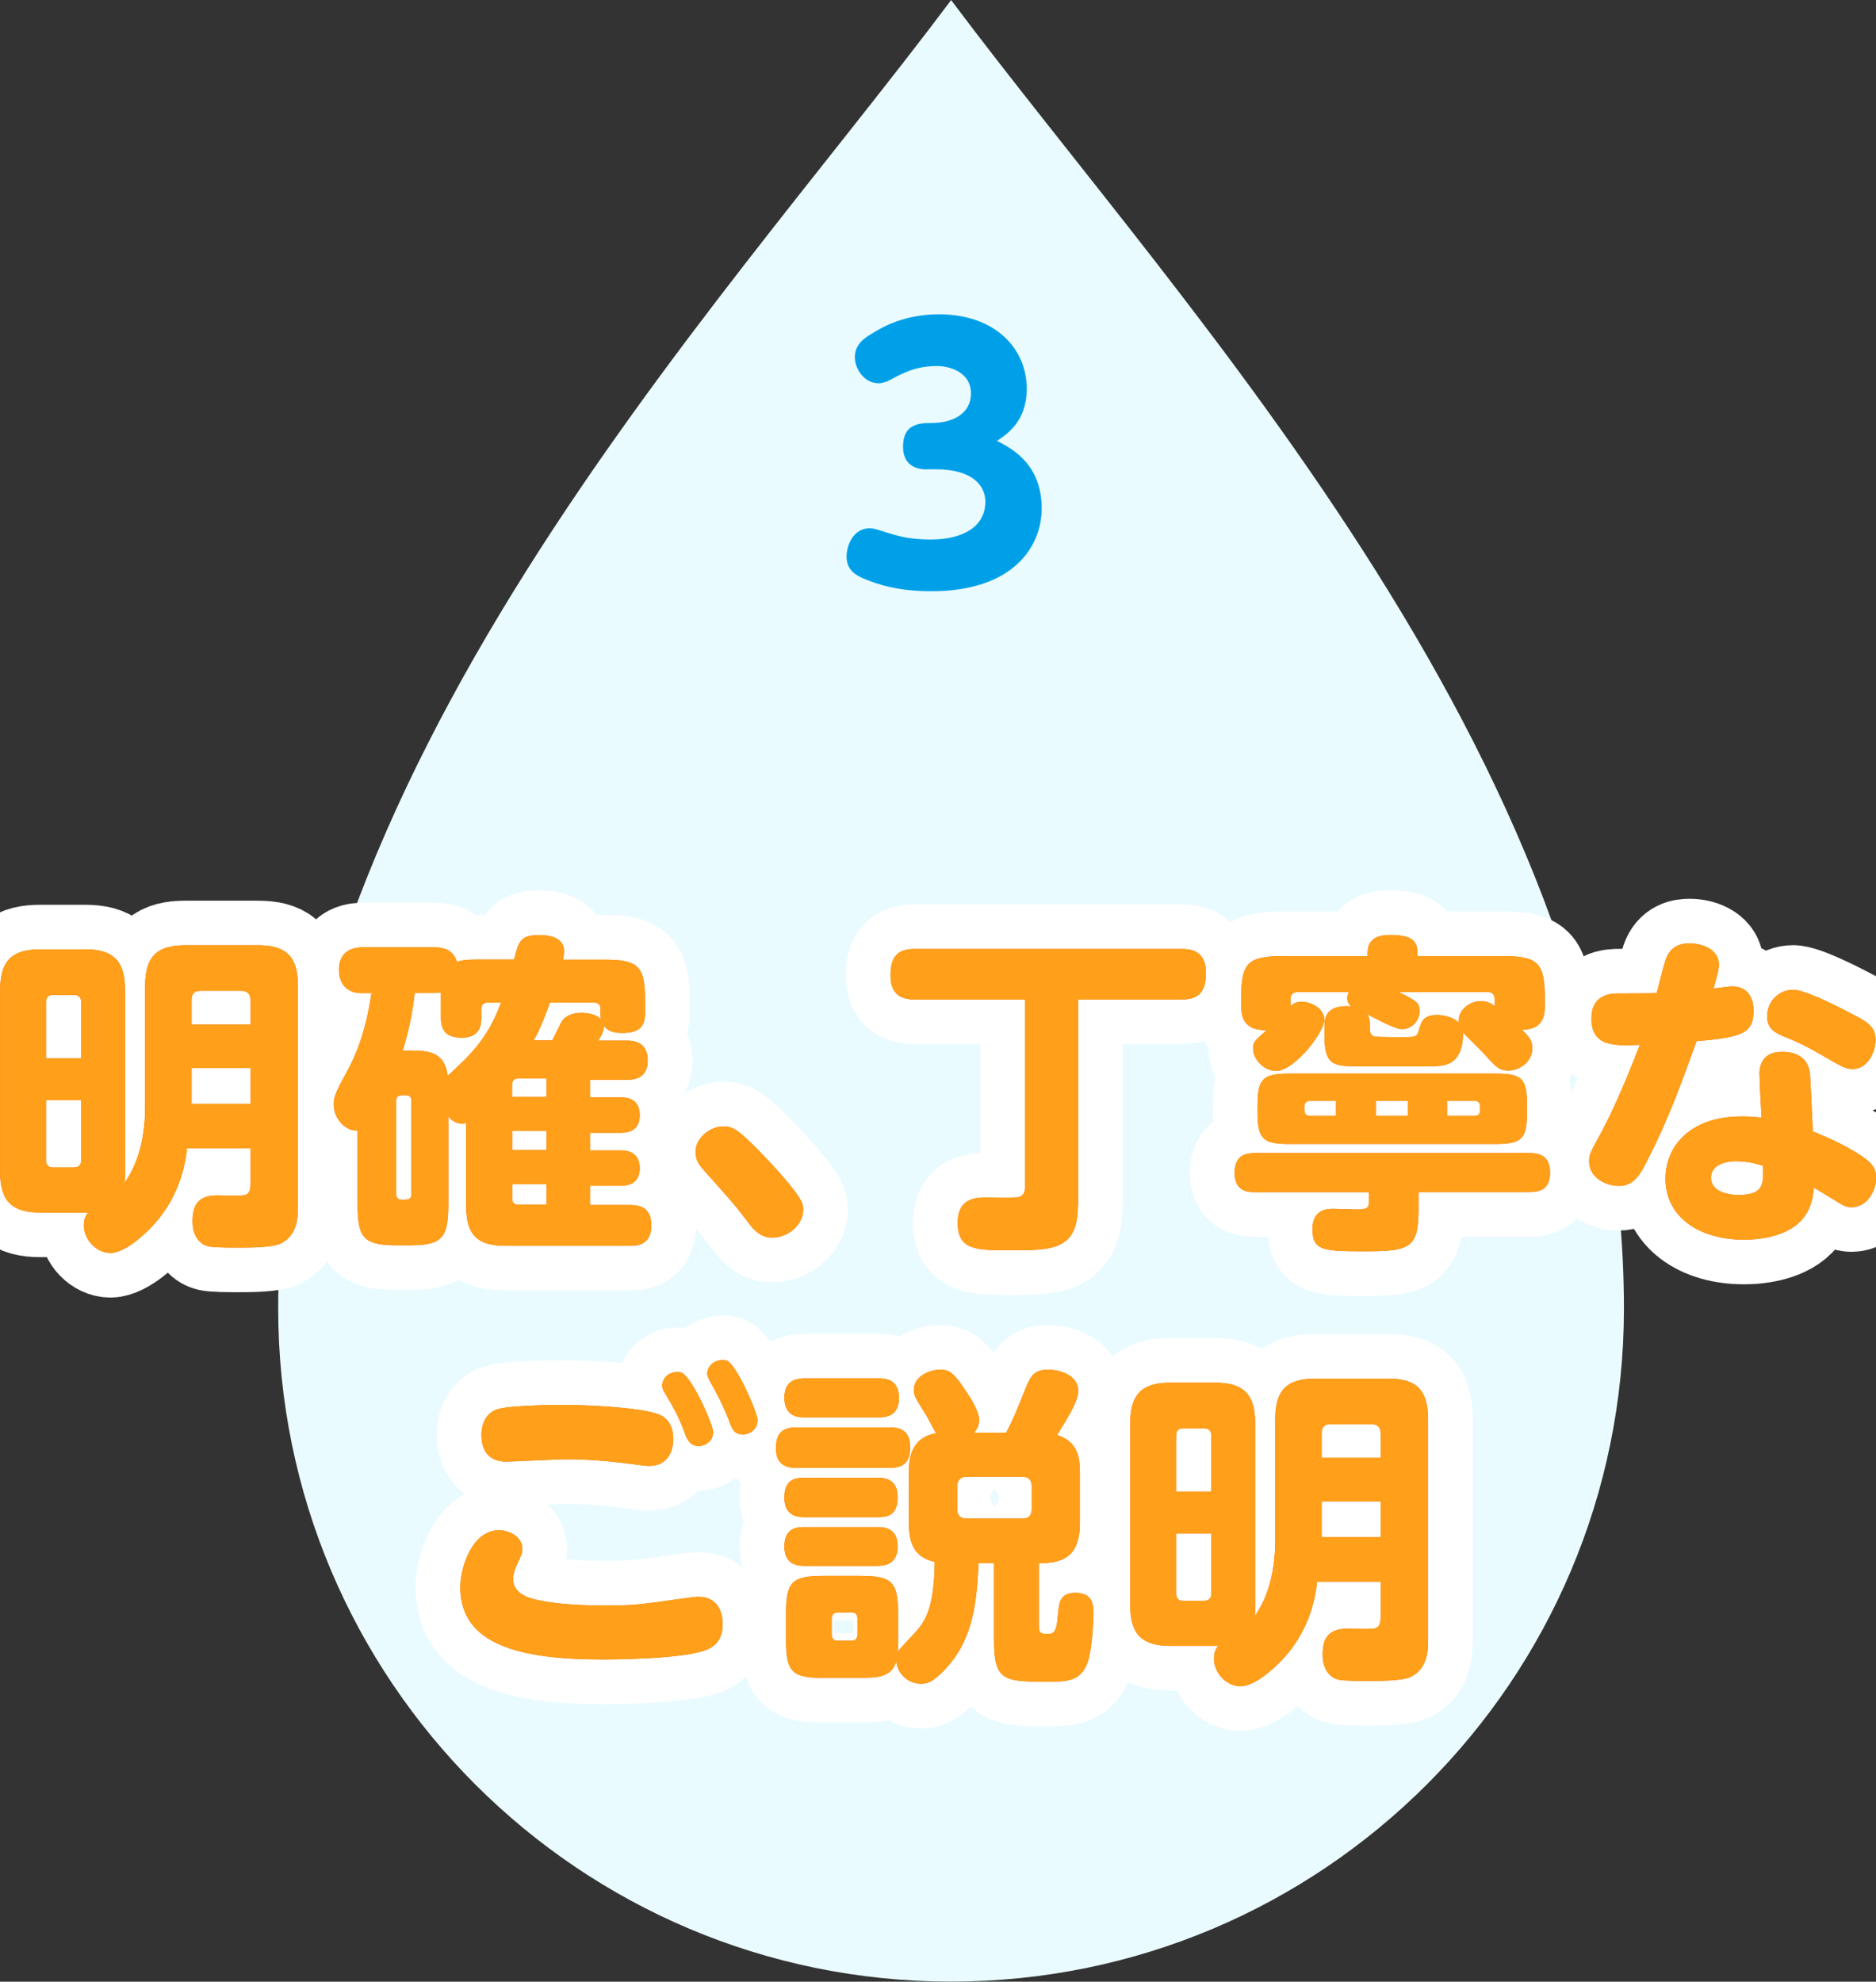
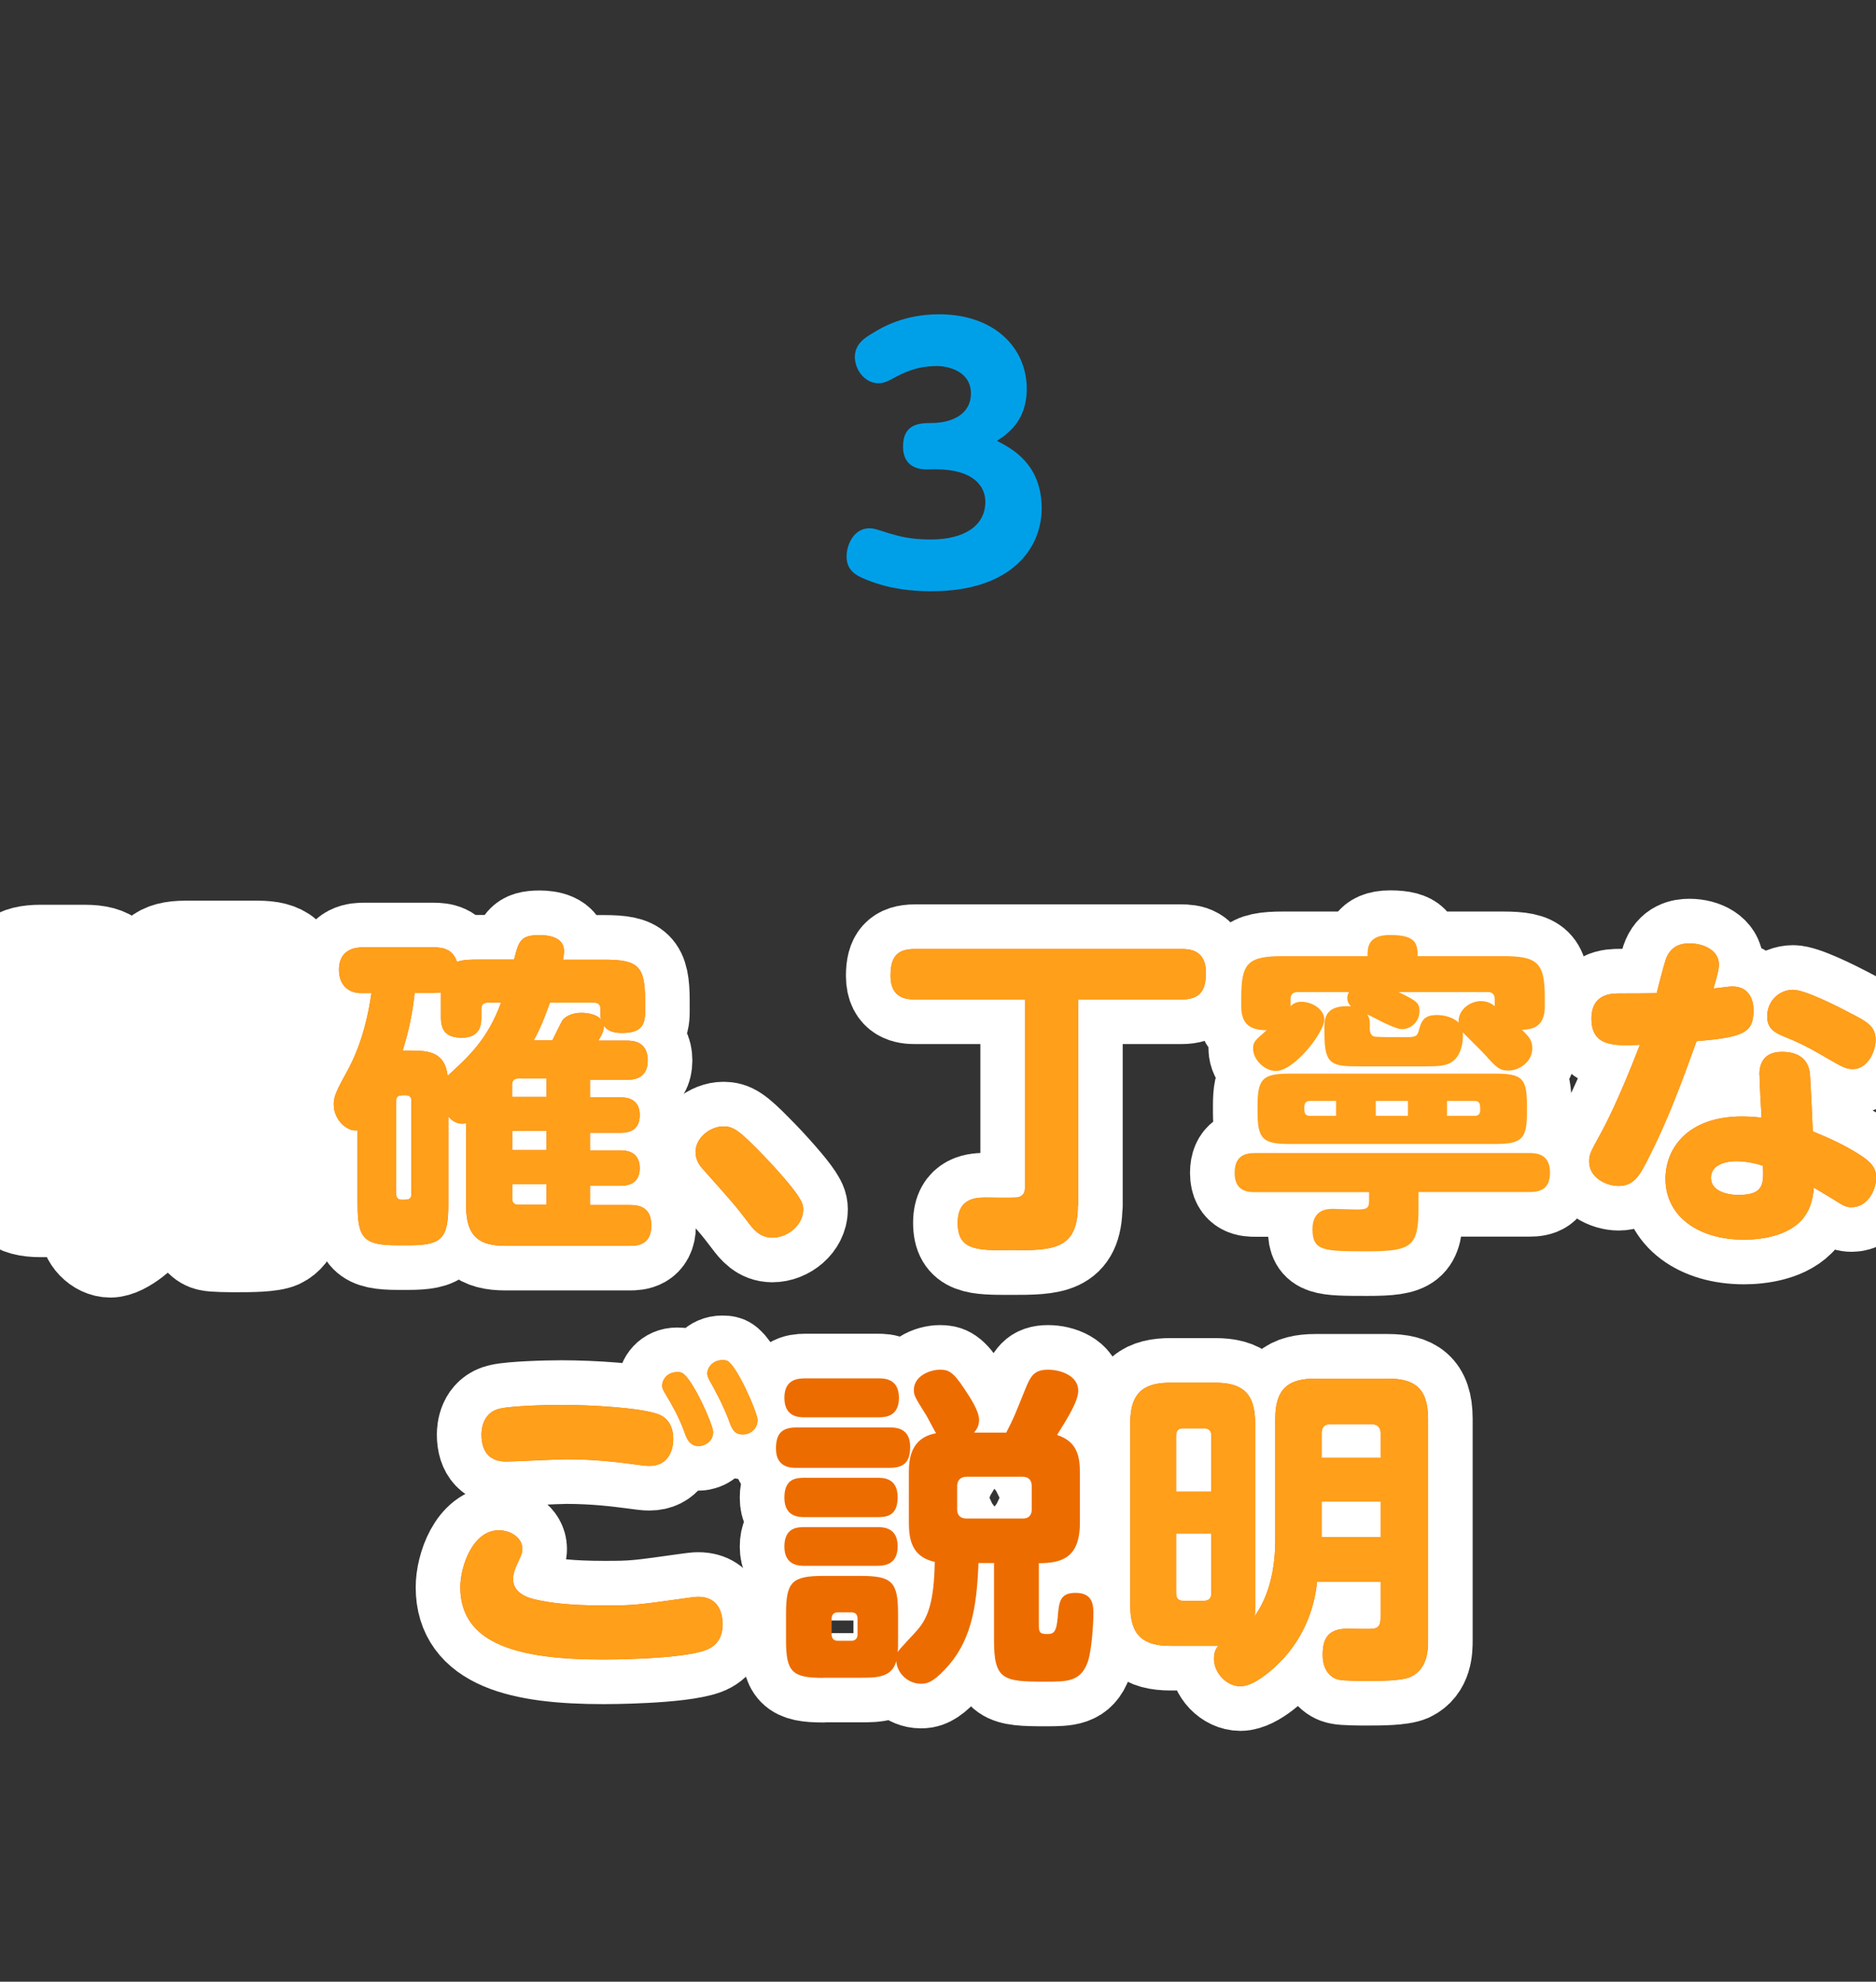
<svg xmlns="http://www.w3.org/2000/svg" id="b" width="147.21" height="155.49" viewBox="0 0 147.21 155.49">
  <rect x="0" y="0" width="147.21" height="155.49" fill="#333333" stroke="none" />
  <g id="c">
-     <path d="m74.64,0C55.96,24.94,21.83,60.57,21.83,102.67c0,29.17,23.64,52.81,52.8,52.81s52.8-23.64,52.8-52.81c0-42.11-34.14-77.74-52.8-102.67Z" style="fill:#eafbff;" />
-   </g>
+     </g>
  <g id="d">
-     <path d="m72.71,36.83c-.36,0-1.85-.03-1.85-1.79s1.25-1.85,2.21-1.85c1.77,0,3.12-.78,3.12-2.31,0-1.77-1.82-2.16-2.65-2.16-1.66,0-2.68.55-3.54,1.01-.23.13-.62.34-1.07.34-1.09,0-1.85-1.09-1.85-2.05,0-1.07.86-1.56,1.43-1.9.68-.42,2.42-1.46,5.17-1.46,4.37,0,6.89,2.65,6.89,5.85,0,2.57-1.59,3.59-2.34,4.08,1.17.6,3.51,1.82,3.51,5.3,0,3.07-2.31,6.5-8.66,6.5-2.57,0-4.19-.52-5.3-.99-.6-.26-1.35-.65-1.35-1.74,0-.91.57-2.21,1.79-2.21.34,0,.47.05,1.53.39.73.21,1.61.49,3.28.49,2.63,0,4.29-1.07,4.29-2.96,0-1.14-.83-2.55-3.93-2.55h-.7Z" style="fill:#00a0e9;" />
+     <path d="m72.71,36.83c-.36,0-1.85-.03-1.85-1.79s1.25-1.85,2.21-1.85c1.77,0,3.12-.78,3.12-2.31,0-1.77-1.82-2.16-2.65-2.16-1.66,0-2.68.55-3.54,1.01-.23.13-.62.34-1.07.34-1.09,0-1.85-1.09-1.85-2.05,0-1.07.86-1.56,1.43-1.9.68-.42,2.42-1.46,5.17-1.46,4.37,0,6.89,2.65,6.89,5.85,0,2.57-1.59,3.59-2.34,4.08,1.17.6,3.51,1.82,3.51,5.3,0,3.07-2.31,6.5-8.66,6.5-2.57,0-4.19-.52-5.3-.99-.6-.26-1.35-.65-1.35-1.74,0-.91.57-2.21,1.79-2.21.34,0,.47.05,1.53.39.73.21,1.61.49,3.28.49,2.63,0,4.29-1.07,4.29-2.96,0-1.14-.83-2.55-3.93-2.55Z" style="fill:#00a0e9;" />
    <path d="m11.39,77.32c0-2.47,1.14-3.15,3.15-3.15h5.69c1.98,0,3.15.65,3.15,3.15v17.37c0,.7,0,2.24-1.38,2.89-.7.31-2.39.31-3.38.31-.52,0-1.87,0-2.26-.1-.49-.1-1.25-.6-1.25-1.95,0-1.17.34-2.05,1.95-2.05.31,0,1.72.05,2,0,.57-.05.6-.49.6-1.01v-2.68h-4.99c-.23,2.37-1.22,4.6-2.89,6.29-.18.18-1.87,1.92-3.12,1.92-1.09,0-2.08-1.04-2.08-2.16,0-.6.21-.86.34-1.01h-3.74c-2.08,0-3.17-.75-3.17-3.15v-14.35c0-2.52,1.22-3.15,3.17-3.15h3.48c2.05,0,3.15.73,3.15,3.15v14.35c0,.42,0,.57-.03.81.81-1.14,1.61-3.02,1.61-5.98v-9.49Zm-5.02,5.72v-4.42c0-.34-.18-.55-.55-.55h-1.69c-.36,0-.52.21-.52.55v4.42h2.76Zm0,3.28h-2.76v4.73c0,.34.18.55.52.55h1.69c.36,0,.55-.21.55-.55v-4.73Zm8.66-5.93h4.63v-1.95c0-.47-.29-.7-.73-.7h-3.2c-.49,0-.7.26-.7.7v1.95Zm4.63,3.41h-4.63v2.81h4.63v-2.81Z" style="fill:none; stroke:#fff; stroke-linecap:round; stroke-linejoin:round; stroke-width:7px;" />
    <path d="m36.58,88.14c-.08,0-.18.03-.31.03-.6,0-.96-.42-1.09-.57v6.89c0,2.73-.52,3.22-3.17,3.22h-.78c-2.68,0-3.17-.52-3.17-3.22v-5.8c-.83.13-1.87-.83-1.87-2.03,0-.52.1-.88.88-2.29.78-1.38,1.61-3.25,2.08-6.45h-.86c-.78,0-1.69-.49-1.69-1.82,0-1.77,1.53-1.77,1.92-1.77h5.49c.68,0,1.51.1,1.85,1.14.55-.18.96-.18,1.98-.18h2.5c.36-1.43.49-1.92,2-1.92.7,0,1.92.16,1.92,1.25,0,.18-.03.39-.08.68h3.22c2.68,0,3.22.49,3.22,3.2v.91c0,1.01-.29,1.64-1.82,1.64-.88,0-1.22-.29-1.43-.6.03.34-.05.6-.42,1.2h2.24c.42,0,1.64.03,1.64,1.56s-1.27,1.51-1.64,1.51h-2.89v1.38h2.31c.42,0,1.59,0,1.59,1.4s-1.17,1.38-1.59,1.38h-2.31v1.38h2.31c.39,0,1.59,0,1.59,1.4s-1.22,1.38-1.59,1.38h-2.31v1.51h3.15c.73,0,1.66.18,1.66,1.61,0,1.56-1.17,1.59-1.66,1.59h-9.8c-2,0-3.07-.7-3.07-3.07v-6.53Zm-4.29-1.77c0-.26-.13-.44-.47-.44-.47,0-.73,0-.73.44v7.33c0,.26.13.44.44.44.47,0,.75,0,.75-.44v-7.33Zm5.95-7.7c-.29,0-.47.16-.47.49v.65c0,.42,0,1.61-1.51,1.61-1.25,0-1.66-.55-1.66-1.61v-1.95c-.21.05-.31.05-.6.05h-1.46c-.18,1.61-.44,2.89-.94,4.52h.36c1.56,0,2.91,0,3.17,1.98,1.59-1.46,3.12-2.81,4.19-5.75h-1.09Zm4.65,7.41v-1.46h-2.24c-.31,0-.47.18-.47.49v.96h2.7Zm0,2.65h-2.7v1.51h2.7v-1.51Zm0,5.8v-1.61h-2.7v1.14c0,.31.18.47.47.47h2.24Zm.26-15.86c-.57,1.64-1.01,2.5-1.27,2.96h1.46c.16-.29.65-1.35.81-1.59.18-.23.65-.57,1.46-.57.6,0,1.25.16,1.56.52-.03-.13-.05-.18-.05-.31v-.52c0-.23-.1-.49-.47-.49h-3.48Z" style="fill:none; stroke:#fff; stroke-linecap:round; stroke-linejoin:round; stroke-width:7px;" />
    <path d="m60.61,97.11c-.99,0-1.51-.68-1.92-1.22-.96-1.27-1.22-1.56-3.51-4.13-.26-.29-.6-.7-.6-1.38,0-1.12,1.17-2,2.18-2,.73,0,1.17.26,2.7,1.82,1.27,1.27,2.68,2.89,3.15,3.61.26.42.42.65.42,1.09,0,1.22-1.22,2.21-2.42,2.21Z" style="fill:none; stroke:#fff; stroke-linecap:round; stroke-linejoin:round; stroke-width:7px;" />
    <path d="m84.58,94.59c0,3.51-2,3.51-5.3,3.51-2.68,0-4.13,0-4.13-2.16,0-1.98,1.51-1.98,2.24-1.98.36,0,1.98.03,2.29,0,.23,0,.75-.08.75-.75v-14.79h-8.63c-.65,0-1.92-.08-1.92-1.85,0-1.51.52-2.11,1.92-2.11h20.91c.6,0,1.92.05,1.92,1.85,0,1.51-.55,2.11-1.92,2.11h-8.11v16.17Z" style="fill:none; stroke:#fff; stroke-linecap:round; stroke-linejoin:round; stroke-width:7px;" />
    <path d="m111.31,94.85c0,2.96-.57,3.33-4,3.33s-4.32,0-4.32-1.74c0-1.59,1.22-1.59,1.64-1.59.23,0,1.56.05,1.79.05.83,0,1.01-.08,1.01-.68v-.68h-8.94c-.47,0-1.61,0-1.61-1.51,0-1.38.86-1.56,1.61-1.56h21.53c.52,0,1.61.05,1.61,1.53,0,1.35-.83,1.53-1.61,1.53h-8.71v1.3Zm-4.52-11.18c-2.21,0-2.86-.05-2.86-2.5v-.57c0-.6,0-1.79,2.08-1.64-.1-.1-.29-.31-.29-.65,0-.23.08-.36.13-.47h-4.03c-.34,0-.55.18-.55.55v.55c.18-.16.42-.34.83-.34.91,0,1.82.62,1.82,1.4,0,.99-2.34,4.03-3.8,4.03-.91,0-1.79-.91-1.79-1.74,0-.52.08-.6,1.07-1.46-1.09,0-2-.31-2-1.85v-.68c0-2.73.49-3.28,3.28-3.28h6.63c0-.65,0-1.66,1.77-1.66,2.03,0,2.16.68,2.16,1.66h6.68c2.76,0,3.3.52,3.3,3.28v.68c0,1.72-1.14,1.79-1.79,1.82.55.55.81.81.81,1.46,0,1.07-1.04,1.74-1.87,1.74-.73,0-.99-.29-1.87-1.27-.26-.29-1.48-1.48-1.72-1.74.03.1.13,1.77-.94,2.39-.52.29-1.2.29-2.18.29h-4.86Zm13.03,3.59c0,2.08-.36,2.5-2.5,2.5h-16.12c-2.08,0-2.52-.36-2.52-2.5v-.52c0-2.11.42-2.5,2.52-2.5h16.15c2.11,0,2.47.39,2.47,2.47v.55Zm-14.98-.88h-2.05c-.29,0-.44.16-.44.47,0,.42,0,.7.44.7h2.05v-1.17Zm2.65-5.62c0,.47.31.57.36.57.13.05,1.85.05,2.21.05.88,0,1.12,0,1.25-.44.21-.78.36-1.3,1.46-1.3.49,0,1.27.16,1.69.6-.08-.99.88-1.69,1.74-1.69.57,0,.88.23,1.09.39v-.55c0-.34-.18-.55-.52-.55h-7.02c1.38.68,1.64.83,1.64,1.48,0,.94-.78,1.43-1.35,1.43-.21,0-.47-.05-1.38-.47-.21-.1-1.17-.6-1.38-.7.1.16.21.34.21.7v.47Zm2.99,5.62h-2.52v1.17h2.52v-1.17Zm3.07,1.17h2.16c.31,0,.44-.16.44-.44,0-.42,0-.73-.44-.73h-2.16v1.17Z" style="fill:none; stroke:#fff; stroke-linecap:round; stroke-linejoin:round; stroke-width:7px;" />
    <path d="m129.27,91.05c-.6,1.14-1.04,2-2.26,2-.94,0-2.31-.62-2.31-1.92,0-.55.1-.73.96-2.29.21-.39,1.35-2.5,3.02-6.86-1.98.08-3.8.16-3.8-2.05,0-1.98,1.59-1.98,2.21-1.98.55,0,2.42,0,2.91-.03.1-.39.57-2.24.7-2.6.39-1.17,1.3-1.3,1.87-1.3,1.2,0,2.31.6,2.31,1.64,0,.36-.08.73-.42,1.9,1.12-.13,1.25-.16,1.48-.16,1.33,0,1.66,1.09,1.66,1.85,0,1.77-.73,2.13-4.47,2.44-1.14,3.17-2.31,6.37-3.87,9.36Zm8.79-6.73c0-1.48.96-1.79,1.77-1.79,2.08,0,2.18,1.46,2.21,1.92.05.75.16,3.09.21,4.32,1.46.6,2.7,1.17,3.93,2,.7.49,1.04.91,1.04,1.64,0,1.01-.7,2.31-1.92,2.31-.36,0-.6-.1-.86-.26-.29-.18-1.77-1.09-2.11-1.27-.08,1.17-.42,1.87-.83,2.39-1.17,1.46-3.46,1.69-4.65,1.69-3.56,0-6.16-1.82-6.16-4.78,0-2.39,1.74-4.89,6.01-4.89.68,0,1.14.05,1.53.1-.03-.49-.16-2.83-.16-3.38Zm-1.82,6.79c-.73,0-1.98.23-1.98,1.3,0,1.14,1.46,1.35,2.13,1.35,2.05,0,2-.88,1.95-2.29-.39-.13-1.2-.36-2.11-.36Zm8.89-11.65c1.38.7,2.05,1.07,2.05,2.13,0,.99-.68,2.29-1.77,2.29-.55,0-.75-.1-2.5-1.12-1.4-.81-2.03-1.07-2.91-1.43-.62-.26-1.33-.57-1.33-1.56,0-1.3,1.01-2.11,2.03-2.11.91,0,3.33,1.22,4.42,1.79Z" style="fill:none; stroke:#fff; stroke-linecap:round; stroke-linejoin:round; stroke-width:7px;" />
    <path d="m53.98,125.37c.39-.05.6-.08.81-.08,1.9,0,1.9,1.82,1.92,2.11,0,1.01-.39,1.72-1.35,2.08-2,.73-7.8.73-8.01.73-6.53,0-11.23-1.14-11.23-5.67,0-1.61.96-4.47,3.02-4.47.91,0,1.85.57,1.85,1.46,0,.31-.08.49-.42,1.22-.1.21-.31.7-.31,1.14,0,1.04,1.01,1.48,1.98,1.66.99.21,2.42.42,5.2.42,2.26,0,2.5-.03,6.55-.6Zm-14.74-14.85c.91-.21,3.59-.29,4.81-.29,2.39,0,6.14.23,7.51.7,1.09.36,1.27,1.33,1.27,1.98,0,.99-.47,2.11-1.87,2.11-.34,0-.44-.03-1.48-.16-1.01-.13-2.81-.36-5.04-.36-.75,0-4.19.18-4.71.18-1.25,0-1.95-.7-1.95-2.13,0-.34.08-1.74,1.46-2.03Zm16.72,1.85c0,.7-.62,1.09-1.14,1.09-.7,0-.94-.57-1.14-1.17-.42-1.14-.96-2.08-1.43-2.86-.1-.18-.29-.44-.29-.7,0-.47.39-1.07,1.17-1.07.16,0,.26,0,.36.05.81.34,2.47,4.08,2.47,4.65Zm3.48-.91c0,.65-.57,1.09-1.14,1.09-.7,0-.86-.42-1.14-1.2-.47-1.22-1.12-2.39-1.4-2.89-.1-.18-.26-.44-.26-.7,0-.44.42-1.04,1.17-1.04.16,0,.26,0,.39.05.75.34,2.39,4.08,2.39,4.68Z" style="fill:none; stroke:#fff; stroke-linecap:round; stroke-linejoin:round; stroke-width:7px;" />
    <path d="m69.81,112c.42,0,1.61,0,1.61,1.51,0,1.17-.44,1.66-1.61,1.66h-7.31c-.42,0-1.61,0-1.61-1.51,0-1.2.49-1.66,1.61-1.66h7.31Zm-.88-3.85c.44,0,1.61,0,1.61,1.53,0,1.4-.96,1.53-1.61,1.53h-5.77c-.42,0-1.61,0-1.61-1.53,0-1.4.96-1.53,1.61-1.53h5.77Zm-.1,7.8c.47,0,1.61,0,1.61,1.53s-.96,1.56-1.61,1.56h-5.67c-.44,0-1.61,0-1.61-1.53s.96-1.56,1.61-1.56h5.67Zm0,3.87c.44,0,1.61,0,1.61,1.51s-1.14,1.53-1.69,1.53h-5.59c-.42,0-1.61,0-1.61-1.51s1.04-1.53,1.61-1.53h5.67Zm-4.24,11.83c-2.44,0-2.91-.47-2.91-2.96v-2.08c0-2.5.47-2.96,2.94-2.96h2.91c2.47,0,2.94.47,2.94,2.96v2.08c0,.52,0,.68-.03.94.18-.31,1.33-1.46,1.53-1.72.83-.94,1.33-2.21,1.38-5.36-1.79-.39-2.03-1.74-2.03-3.07v-3.93c0-.96.08-2.73,2.13-3.09-.13-.21-.62-1.17-.73-1.35-.94-1.51-1.01-1.61-1.01-2.05,0-1.09,1.25-1.59,2.05-1.59.62,0,.99.1,1.9,1.48.52.78,1.17,1.77,1.17,2.47,0,.52-.26.81-.39.99h2.52c.62-1.22.62-1.25,1.46-3.33.44-1.09.7-1.61,1.82-1.61,1.01,0,2.37.49,2.37,1.64,0,.78-.7,1.95-1.66,3.48,1.56.52,1.79,1.64,1.79,2.96v3.93c0,2.76-1.43,3.17-3.22,3.17v4.91c0,.52.1.65.65.65.49,0,.73-.1.83-1.33.1-1.17.16-1.9,1.4-1.9,1.4,0,1.4,1.01,1.4,1.72,0,.39-.1,2.7-.44,3.69-.55,1.56-1.61,1.56-3.33,1.56-3.3,0-4.03-.13-4.03-3.25v-6.06h-1.22c-.13,3.69-.65,6.27-2.63,8.35-1.01,1.07-1.46,1.12-1.9,1.12-.96,0-1.85-.78-1.92-1.77-.34,1.3-1.61,1.3-2.78,1.3h-2.96Zm2.7-4.65c0-.31-.16-.49-.47-.49h-1.09c-.23,0-.47.13-.47.49v1.25c0,.29.16.49.47.49h1.09c.31,0,.47-.21.47-.49v-1.25Zm8.55-11.13c-.47,0-.73.29-.73.73v1.85c0,.44.26.7.73.7h4.42c.57,0,.7-.39.7-.7v-1.85c0-.47-.26-.73-.7-.73h-4.42Z" style="fill:none; stroke:#fff; stroke-linecap:round; stroke-linejoin:round; stroke-width:7px;" />
    <path d="m100.07,111.32c0-2.47,1.14-3.15,3.15-3.15h5.69c1.98,0,3.15.65,3.15,3.15v17.37c0,.7,0,2.24-1.38,2.89-.7.31-2.39.31-3.38.31-.52,0-1.87,0-2.26-.1-.49-.1-1.25-.6-1.25-1.95,0-1.17.34-2.05,1.95-2.05.31,0,1.72.05,2,0,.57-.05.6-.49.6-1.01v-2.68h-4.99c-.23,2.37-1.22,4.6-2.89,6.29-.18.18-1.87,1.92-3.12,1.92-1.09,0-2.08-1.04-2.08-2.16,0-.6.21-.86.34-1.01h-3.74c-2.08,0-3.17-.75-3.17-3.15v-14.35c0-2.52,1.22-3.15,3.17-3.15h3.48c2.05,0,3.15.73,3.15,3.15v14.35c0,.42,0,.57-.03.81.81-1.14,1.61-3.02,1.61-5.98v-9.49Zm-5.02,5.72v-4.42c0-.34-.18-.55-.55-.55h-1.69c-.36,0-.52.21-.52.55v4.42h2.76Zm0,3.28h-2.76v4.73c0,.34.18.55.52.55h1.69c.36,0,.55-.21.55-.55v-4.73Zm8.66-5.93h4.63v-1.95c0-.47-.29-.7-.73-.7h-3.2c-.49,0-.7.26-.7.7v1.95Zm4.63,3.41h-4.63v2.81h4.63v-2.81Z" style="fill:none; stroke:#fff; stroke-linecap:round; stroke-linejoin:round; stroke-width:7px;" />
-     <path d="m11.39,77.32c0-2.47,1.14-3.15,3.15-3.15h5.69c1.98,0,3.15.65,3.15,3.15v17.37c0,.7,0,2.24-1.38,2.89-.7.31-2.39.31-3.38.31-.52,0-1.87,0-2.26-.1-.49-.1-1.25-.6-1.25-1.95,0-1.17.34-2.05,1.95-2.05.31,0,1.72.05,2,0,.57-.05.6-.49.6-1.01v-2.68h-4.99c-.23,2.37-1.22,4.6-2.89,6.29-.18.18-1.87,1.92-3.12,1.92-1.09,0-2.08-1.04-2.08-2.16,0-.6.21-.86.34-1.01h-3.74c-2.08,0-3.17-.75-3.17-3.15v-14.35c0-2.52,1.22-3.15,3.17-3.15h3.48c2.05,0,3.15.73,3.15,3.15v14.35c0,.42,0,.57-.03.81.81-1.14,1.61-3.02,1.61-5.98v-9.49Zm-5.02,5.72v-4.42c0-.34-.18-.55-.55-.55h-1.69c-.36,0-.52.21-.52.55v4.42h2.76Zm0,3.28h-2.76v4.73c0,.34.18.55.52.55h1.69c.36,0,.55-.21.55-.55v-4.73Zm8.66-5.93h4.63v-1.95c0-.47-.29-.7-.73-.7h-3.2c-.49,0-.7.26-.7.7v1.95Zm4.63,3.41h-4.63v2.81h4.63v-2.81Z" style="fill:#ed6c00;" />
    <path d="m36.58,88.14c-.08,0-.18.03-.31.03-.6,0-.96-.42-1.09-.57v6.89c0,2.73-.52,3.22-3.17,3.22h-.78c-2.68,0-3.17-.52-3.17-3.22v-5.8c-.83.13-1.87-.83-1.87-2.03,0-.52.1-.88.88-2.29.78-1.38,1.61-3.25,2.08-6.45h-.86c-.78,0-1.69-.49-1.69-1.82,0-1.77,1.53-1.77,1.92-1.77h5.49c.68,0,1.51.1,1.85,1.14.55-.18.96-.18,1.98-.18h2.5c.36-1.43.49-1.92,2-1.92.7,0,1.92.16,1.92,1.25,0,.18-.03.39-.08.68h3.22c2.68,0,3.22.49,3.22,3.2v.91c0,1.01-.29,1.64-1.82,1.64-.88,0-1.22-.29-1.43-.6.03.34-.05.6-.42,1.2h2.24c.42,0,1.64.03,1.64,1.56s-1.27,1.51-1.64,1.51h-2.89v1.38h2.31c.42,0,1.59,0,1.59,1.4s-1.17,1.38-1.59,1.38h-2.31v1.38h2.31c.39,0,1.59,0,1.59,1.4s-1.22,1.38-1.59,1.38h-2.31v1.51h3.15c.73,0,1.66.18,1.66,1.61,0,1.56-1.17,1.59-1.66,1.59h-9.8c-2,0-3.07-.7-3.07-3.07v-6.53Zm-4.29-1.77c0-.26-.13-.44-.47-.44-.47,0-.73,0-.73.44v7.33c0,.26.13.44.44.44.47,0,.75,0,.75-.44v-7.33Zm5.95-7.7c-.29,0-.47.16-.47.49v.65c0,.42,0,1.61-1.51,1.61-1.25,0-1.66-.55-1.66-1.61v-1.95c-.21.05-.31.05-.6.05h-1.46c-.18,1.61-.44,2.89-.94,4.52h.36c1.56,0,2.91,0,3.17,1.98,1.59-1.46,3.12-2.81,4.19-5.75h-1.09Zm4.65,7.41v-1.46h-2.24c-.31,0-.47.18-.47.49v.96h2.7Zm0,2.65h-2.7v1.51h2.7v-1.51Zm0,5.8v-1.61h-2.7v1.14c0,.31.18.47.47.47h2.24Zm.26-15.86c-.57,1.64-1.01,2.5-1.27,2.96h1.46c.16-.29.65-1.35.81-1.59.18-.23.65-.57,1.46-.57.6,0,1.25.16,1.56.52-.03-.13-.05-.18-.05-.31v-.52c0-.23-.1-.49-.47-.49h-3.48Z" style="fill:#ed6c00;" />
    <path d="m60.61,97.11c-.99,0-1.51-.68-1.92-1.22-.96-1.27-1.22-1.56-3.51-4.13-.26-.29-.6-.7-.6-1.38,0-1.12,1.17-2,2.18-2,.73,0,1.17.26,2.7,1.82,1.27,1.27,2.68,2.89,3.15,3.61.26.42.42.65.42,1.09,0,1.22-1.22,2.21-2.42,2.21Z" style="fill:#ed6c00;" />
    <path d="m84.58,94.59c0,3.51-2,3.51-5.3,3.51-2.68,0-4.13,0-4.13-2.16,0-1.98,1.51-1.98,2.24-1.98.36,0,1.98.03,2.29,0,.23,0,.75-.08.75-.75v-14.79h-8.63c-.65,0-1.92-.08-1.92-1.85,0-1.51.52-2.11,1.92-2.11h20.91c.6,0,1.92.05,1.92,1.85,0,1.51-.55,2.11-1.92,2.11h-8.11v16.17Z" style="fill:#ed6c00;" />
-     <path d="m111.31,94.85c0,2.96-.57,3.33-4,3.33s-4.32,0-4.32-1.74c0-1.59,1.22-1.59,1.64-1.59.23,0,1.56.05,1.79.05.83,0,1.01-.08,1.01-.68v-.68h-8.94c-.47,0-1.61,0-1.61-1.51,0-1.38.86-1.56,1.61-1.56h21.53c.52,0,1.61.05,1.61,1.53,0,1.35-.83,1.53-1.61,1.53h-8.71v1.3Zm-4.52-11.18c-2.21,0-2.86-.05-2.86-2.5v-.57c0-.6,0-1.79,2.08-1.64-.1-.1-.29-.31-.29-.65,0-.23.08-.36.13-.47h-4.03c-.34,0-.55.18-.55.55v.55c.18-.16.42-.34.83-.34.91,0,1.82.62,1.82,1.4,0,.99-2.34,4.03-3.8,4.03-.91,0-1.79-.91-1.79-1.74,0-.52.08-.6,1.07-1.46-1.09,0-2-.31-2-1.85v-.68c0-2.73.49-3.28,3.28-3.28h6.63c0-.65,0-1.66,1.77-1.66,2.03,0,2.16.68,2.16,1.66h6.68c2.76,0,3.3.52,3.3,3.28v.68c0,1.72-1.14,1.79-1.79,1.82.55.55.81.81.81,1.46,0,1.07-1.04,1.74-1.87,1.74-.73,0-.99-.29-1.87-1.27-.26-.29-1.48-1.48-1.72-1.74.03.1.13,1.77-.94,2.39-.52.29-1.2.29-2.18.29h-4.86Zm13.03,3.59c0,2.08-.36,2.5-2.5,2.5h-16.12c-2.08,0-2.52-.36-2.52-2.5v-.52c0-2.11.42-2.5,2.52-2.5h16.15c2.11,0,2.47.39,2.47,2.47v.55Zm-14.98-.88h-2.05c-.29,0-.44.16-.44.47,0,.42,0,.7.44.7h2.05v-1.17Zm2.65-5.62c0,.47.31.57.36.57.13.05,1.85.05,2.21.05.88,0,1.12,0,1.25-.44.21-.78.36-1.3,1.46-1.3.49,0,1.27.16,1.69.6-.08-.99.88-1.69,1.74-1.69.57,0,.88.23,1.09.39v-.55c0-.34-.18-.55-.52-.55h-7.02c1.38.68,1.64.83,1.64,1.48,0,.94-.78,1.43-1.35,1.43-.21,0-.47-.05-1.38-.47-.21-.1-1.17-.6-1.38-.7.1.16.21.34.21.7v.47Zm2.99,5.62h-2.52v1.17h2.52v-1.17Zm3.07,1.17h2.16c.31,0,.44-.16.44-.44,0-.42,0-.73-.44-.73h-2.16v1.17Z" style="fill:#ed6c00;" />
    <path d="m129.27,91.05c-.6,1.14-1.04,2-2.26,2-.94,0-2.31-.62-2.31-1.92,0-.55.1-.73.96-2.29.21-.39,1.35-2.5,3.02-6.86-1.98.08-3.8.16-3.8-2.05,0-1.98,1.59-1.98,2.21-1.98.55,0,2.42,0,2.91-.03.1-.39.57-2.24.7-2.6.39-1.17,1.3-1.3,1.87-1.3,1.2,0,2.31.6,2.31,1.64,0,.36-.08.73-.42,1.9,1.12-.13,1.25-.16,1.48-.16,1.33,0,1.66,1.09,1.66,1.85,0,1.77-.73,2.13-4.47,2.44-1.14,3.17-2.31,6.37-3.87,9.36Zm8.79-6.73c0-1.48.96-1.79,1.77-1.79,2.08,0,2.18,1.46,2.21,1.92.05.75.16,3.09.21,4.32,1.46.6,2.7,1.17,3.93,2,.7.49,1.04.91,1.04,1.64,0,1.01-.7,2.31-1.92,2.31-.36,0-.6-.1-.86-.26-.29-.18-1.77-1.09-2.11-1.27-.08,1.17-.42,1.87-.83,2.39-1.17,1.46-3.46,1.69-4.65,1.69-3.56,0-6.16-1.82-6.16-4.78,0-2.39,1.74-4.89,6.01-4.89.68,0,1.14.05,1.53.1-.03-.49-.16-2.83-.16-3.38Zm-1.82,6.79c-.73,0-1.98.23-1.98,1.3,0,1.14,1.46,1.35,2.13,1.35,2.05,0,2-.88,1.95-2.29-.39-.13-1.2-.36-2.11-.36Zm8.89-11.65c1.38.7,2.05,1.07,2.05,2.13,0,.99-.68,2.29-1.77,2.29-.55,0-.75-.1-2.5-1.12-1.4-.81-2.03-1.07-2.91-1.43-.62-.26-1.33-.57-1.33-1.56,0-1.3,1.01-2.11,2.03-2.11.91,0,3.33,1.22,4.42,1.79Z" style="fill:#ed6c00;" />
    <path d="m53.98,125.37c.39-.05.6-.08.81-.08,1.9,0,1.9,1.82,1.92,2.11,0,1.01-.39,1.72-1.35,2.08-2,.73-7.8.73-8.01.73-6.53,0-11.23-1.14-11.23-5.67,0-1.61.96-4.47,3.02-4.47.91,0,1.85.57,1.85,1.46,0,.31-.08.49-.42,1.22-.1.21-.31.7-.31,1.14,0,1.04,1.01,1.48,1.98,1.66.99.21,2.42.42,5.2.42,2.26,0,2.5-.03,6.55-.6Zm-14.74-14.85c.91-.21,3.59-.29,4.81-.29,2.39,0,6.14.23,7.51.7,1.09.36,1.27,1.33,1.27,1.98,0,.99-.47,2.11-1.87,2.11-.34,0-.44-.03-1.48-.16-1.01-.13-2.81-.36-5.04-.36-.75,0-4.19.18-4.71.18-1.25,0-1.95-.7-1.95-2.13,0-.34.08-1.74,1.46-2.03Zm16.72,1.85c0,.7-.62,1.09-1.14,1.09-.7,0-.94-.57-1.14-1.17-.42-1.14-.96-2.08-1.43-2.86-.1-.18-.29-.44-.29-.7,0-.47.39-1.07,1.17-1.07.16,0,.26,0,.36.05.81.34,2.47,4.08,2.47,4.65Zm3.48-.91c0,.65-.57,1.09-1.14,1.09-.7,0-.86-.42-1.14-1.2-.47-1.22-1.12-2.39-1.4-2.89-.1-.18-.26-.44-.26-.7,0-.44.42-1.04,1.17-1.04.16,0,.26,0,.39.05.75.34,2.39,4.08,2.39,4.68Z" style="fill:#ed6c00;" />
    <path d="m69.81,112c.42,0,1.61,0,1.61,1.51,0,1.17-.44,1.66-1.61,1.66h-7.31c-.42,0-1.61,0-1.61-1.51,0-1.2.49-1.66,1.61-1.66h7.31Zm-.88-3.85c.44,0,1.61,0,1.61,1.53,0,1.4-.96,1.53-1.61,1.53h-5.77c-.42,0-1.61,0-1.61-1.53,0-1.4.96-1.53,1.61-1.53h5.77Zm-.1,7.8c.47,0,1.61,0,1.61,1.53s-.96,1.56-1.61,1.56h-5.67c-.44,0-1.61,0-1.61-1.53s.96-1.56,1.61-1.56h5.67Zm0,3.87c.44,0,1.61,0,1.61,1.51s-1.14,1.53-1.69,1.53h-5.59c-.42,0-1.61,0-1.61-1.51s1.04-1.53,1.61-1.53h5.67Zm-4.24,11.83c-2.44,0-2.91-.47-2.91-2.96v-2.08c0-2.5.47-2.96,2.94-2.96h2.91c2.47,0,2.94.47,2.94,2.96v2.08c0,.52,0,.68-.03.94.18-.31,1.33-1.46,1.53-1.72.83-.94,1.33-2.21,1.38-5.36-1.79-.39-2.03-1.74-2.03-3.07v-3.93c0-.96.08-2.73,2.13-3.09-.13-.21-.62-1.17-.73-1.35-.94-1.51-1.01-1.61-1.01-2.05,0-1.09,1.25-1.59,2.05-1.59.62,0,.99.1,1.9,1.48.52.78,1.17,1.77,1.17,2.47,0,.52-.26.81-.39.99h2.52c.62-1.22.62-1.25,1.46-3.33.44-1.09.7-1.61,1.82-1.61,1.01,0,2.37.49,2.37,1.64,0,.78-.7,1.95-1.66,3.48,1.56.52,1.79,1.64,1.79,2.96v3.93c0,2.76-1.43,3.17-3.22,3.17v4.91c0,.52.1.65.65.65.49,0,.73-.1.83-1.33.1-1.17.16-1.9,1.4-1.9,1.4,0,1.4,1.01,1.4,1.72,0,.39-.1,2.7-.44,3.69-.55,1.56-1.61,1.56-3.33,1.56-3.3,0-4.03-.13-4.03-3.25v-6.06h-1.22c-.13,3.69-.65,6.27-2.63,8.35-1.01,1.07-1.46,1.12-1.9,1.12-.96,0-1.85-.78-1.92-1.77-.34,1.3-1.61,1.3-2.78,1.3h-2.96Zm2.7-4.65c0-.31-.16-.49-.47-.49h-1.09c-.23,0-.47.13-.47.49v1.25c0,.29.16.49.47.49h1.09c.31,0,.47-.21.47-.49v-1.25Zm8.55-11.13c-.47,0-.73.29-.73.73v1.85c0,.44.26.7.73.7h4.42c.57,0,.7-.39.7-.7v-1.85c0-.47-.26-.73-.7-.73h-4.42Z" style="fill:#ed6c00;" />
    <path d="m100.07,111.32c0-2.47,1.14-3.15,3.15-3.15h5.69c1.98,0,3.15.65,3.15,3.15v17.37c0,.7,0,2.24-1.38,2.89-.7.31-2.39.31-3.38.31-.52,0-1.87,0-2.26-.1-.49-.1-1.25-.6-1.25-1.95,0-1.17.34-2.05,1.95-2.05.31,0,1.72.05,2,0,.57-.05.6-.49.6-1.01v-2.68h-4.99c-.23,2.37-1.22,4.6-2.89,6.29-.18.18-1.87,1.92-3.12,1.92-1.09,0-2.08-1.04-2.08-2.16,0-.6.21-.86.34-1.01h-3.74c-2.08,0-3.17-.75-3.17-3.15v-14.35c0-2.52,1.22-3.15,3.17-3.15h3.48c2.05,0,3.15.73,3.15,3.15v14.35c0,.42,0,.57-.03.81.81-1.14,1.61-3.02,1.61-5.98v-9.49Zm-5.02,5.72v-4.42c0-.34-.18-.55-.55-.55h-1.69c-.36,0-.52.21-.52.55v4.42h2.76Zm0,3.28h-2.76v4.73c0,.34.18.55.52.55h1.69c.36,0,.55-.21.55-.55v-4.73Zm8.66-5.93h4.63v-1.95c0-.47-.29-.7-.73-.7h-3.2c-.49,0-.7.26-.7.7v1.95Zm4.63,3.41h-4.63v2.81h4.63v-2.81Z" style="fill:#ed6c00;" />
-     <path d="m11.39,77.32c0-2.47,1.14-3.15,3.15-3.15h5.69c1.98,0,3.15.65,3.15,3.15v17.37c0,.7,0,2.24-1.38,2.89-.7.31-2.39.31-3.38.31-.52,0-1.87,0-2.26-.1-.49-.1-1.25-.6-1.25-1.95,0-1.17.34-2.05,1.95-2.05.31,0,1.72.05,2,0,.57-.05.6-.49.6-1.01v-2.68h-4.99c-.23,2.37-1.22,4.6-2.89,6.29-.18.18-1.87,1.92-3.12,1.92-1.09,0-2.08-1.04-2.08-2.16,0-.6.21-.86.34-1.01h-3.74c-2.08,0-3.17-.75-3.17-3.15v-14.35c0-2.52,1.22-3.15,3.17-3.15h3.48c2.05,0,3.15.73,3.15,3.15v14.35c0,.42,0,.57-.03.81.81-1.14,1.61-3.02,1.61-5.98v-9.49Zm-5.02,5.72v-4.42c0-.34-.18-.55-.55-.55h-1.69c-.36,0-.52.21-.52.55v4.42h2.76Zm0,3.28h-2.76v4.73c0,.34.18.55.52.55h1.69c.36,0,.55-.21.55-.55v-4.73Zm8.66-5.93h4.63v-1.95c0-.47-.29-.7-.73-.7h-3.2c-.49,0-.7.26-.7.7v1.95Zm4.63,3.41h-4.63v2.81h4.63v-2.81Z" style="fill:#ff9f1a;" />
    <path d="m36.58,88.14c-.08,0-.18.03-.31.03-.6,0-.96-.42-1.09-.57v6.89c0,2.73-.52,3.22-3.17,3.22h-.78c-2.68,0-3.17-.52-3.17-3.22v-5.8c-.83.13-1.87-.83-1.87-2.03,0-.52.1-.88.88-2.29.78-1.38,1.61-3.25,2.08-6.45h-.86c-.78,0-1.69-.49-1.69-1.82,0-1.77,1.53-1.77,1.92-1.77h5.49c.68,0,1.51.1,1.85,1.14.55-.18.96-.18,1.98-.18h2.5c.36-1.43.49-1.92,2-1.92.7,0,1.92.16,1.92,1.25,0,.18-.03.39-.08.68h3.22c2.68,0,3.22.49,3.22,3.2v.91c0,1.01-.29,1.64-1.82,1.64-.88,0-1.22-.29-1.43-.6.03.34-.05.6-.42,1.2h2.24c.42,0,1.64.03,1.64,1.56s-1.27,1.51-1.64,1.51h-2.89v1.38h2.31c.42,0,1.59,0,1.59,1.4s-1.17,1.38-1.59,1.38h-2.31v1.38h2.31c.39,0,1.59,0,1.59,1.4s-1.22,1.38-1.59,1.38h-2.31v1.51h3.15c.73,0,1.66.18,1.66,1.61,0,1.56-1.17,1.59-1.66,1.59h-9.8c-2,0-3.07-.7-3.07-3.07v-6.53Zm-4.29-1.77c0-.26-.13-.44-.47-.44-.47,0-.73,0-.73.44v7.33c0,.26.13.44.44.44.47,0,.75,0,.75-.44v-7.33Zm5.95-7.7c-.29,0-.47.16-.47.49v.65c0,.42,0,1.61-1.51,1.61-1.25,0-1.66-.55-1.66-1.61v-1.95c-.21.05-.31.05-.6.05h-1.46c-.18,1.61-.44,2.89-.94,4.52h.36c1.56,0,2.91,0,3.17,1.98,1.59-1.46,3.12-2.81,4.19-5.75h-1.09Zm4.65,7.41v-1.46h-2.24c-.31,0-.47.18-.47.49v.96h2.7Zm0,2.65h-2.7v1.51h2.7v-1.51Zm0,5.8v-1.61h-2.7v1.14c0,.31.18.47.47.47h2.24Zm.26-15.86c-.57,1.64-1.01,2.5-1.27,2.96h1.46c.16-.29.65-1.35.81-1.59.18-.23.65-.57,1.46-.57.6,0,1.25.16,1.56.52-.03-.13-.05-.18-.05-.31v-.52c0-.23-.1-.49-.47-.49h-3.48Z" style="fill:#ff9f1a;" />
    <path d="m60.61,97.11c-.99,0-1.51-.68-1.92-1.22-.96-1.27-1.22-1.56-3.51-4.13-.26-.29-.6-.7-.6-1.38,0-1.12,1.17-2,2.18-2,.73,0,1.17.26,2.7,1.82,1.27,1.27,2.68,2.89,3.15,3.61.26.42.42.65.42,1.09,0,1.22-1.22,2.21-2.42,2.21Z" style="fill:#ff9f1a;" />
    <path d="m84.58,94.59c0,3.51-2,3.51-5.3,3.51-2.68,0-4.13,0-4.13-2.16,0-1.98,1.51-1.98,2.24-1.98.36,0,1.98.03,2.29,0,.23,0,.75-.08.75-.75v-14.79h-8.63c-.65,0-1.92-.08-1.92-1.85,0-1.51.52-2.11,1.92-2.11h20.91c.6,0,1.92.05,1.92,1.85,0,1.51-.55,2.11-1.92,2.11h-8.11v16.17Z" style="fill:#ff9f1a;" />
    <path d="m111.31,94.85c0,2.96-.57,3.33-4,3.33s-4.32,0-4.32-1.74c0-1.59,1.22-1.59,1.64-1.59.23,0,1.56.05,1.79.05.83,0,1.01-.08,1.01-.68v-.68h-8.94c-.47,0-1.61,0-1.61-1.51,0-1.38.86-1.56,1.61-1.56h21.53c.52,0,1.61.05,1.61,1.53,0,1.35-.83,1.53-1.61,1.53h-8.71v1.3Zm-4.52-11.18c-2.21,0-2.86-.05-2.86-2.5v-.57c0-.6,0-1.79,2.08-1.64-.1-.1-.29-.31-.29-.65,0-.23.08-.36.13-.47h-4.03c-.34,0-.55.18-.55.55v.55c.18-.16.42-.34.83-.34.91,0,1.82.62,1.82,1.4,0,.99-2.34,4.03-3.8,4.03-.91,0-1.79-.91-1.79-1.74,0-.52.08-.6,1.07-1.46-1.09,0-2-.31-2-1.85v-.68c0-2.73.49-3.28,3.28-3.28h6.63c0-.65,0-1.66,1.77-1.66,2.03,0,2.16.68,2.16,1.66h6.68c2.76,0,3.3.52,3.3,3.28v.68c0,1.72-1.14,1.79-1.79,1.82.55.55.81.81.81,1.46,0,1.07-1.04,1.74-1.87,1.74-.73,0-.99-.29-1.87-1.27-.26-.29-1.48-1.48-1.72-1.74.03.1.13,1.77-.94,2.39-.52.29-1.2.29-2.18.29h-4.86Zm13.03,3.59c0,2.08-.36,2.5-2.5,2.5h-16.12c-2.08,0-2.52-.36-2.52-2.5v-.52c0-2.11.42-2.5,2.52-2.5h16.15c2.11,0,2.47.39,2.47,2.47v.55Zm-14.98-.88h-2.05c-.29,0-.44.16-.44.47,0,.42,0,.7.44.7h2.05v-1.17Zm2.65-5.62c0,.47.31.57.36.57.13.05,1.85.05,2.21.05.88,0,1.12,0,1.25-.44.21-.78.36-1.3,1.46-1.3.49,0,1.27.16,1.69.6-.08-.99.88-1.69,1.74-1.69.57,0,.88.23,1.09.39v-.55c0-.34-.18-.55-.52-.55h-7.02c1.38.68,1.64.83,1.64,1.48,0,.94-.78,1.43-1.35,1.43-.21,0-.47-.05-1.38-.47-.21-.1-1.17-.6-1.38-.7.1.16.21.34.21.7v.47Zm2.99,5.62h-2.52v1.17h2.52v-1.17Zm3.07,1.17h2.16c.31,0,.44-.16.44-.44,0-.42,0-.73-.44-.73h-2.16v1.17Z" style="fill:#ff9f1a;" />
    <path d="m129.27,91.05c-.6,1.14-1.04,2-2.26,2-.94,0-2.31-.62-2.31-1.92,0-.55.1-.73.96-2.29.21-.39,1.35-2.5,3.02-6.86-1.98.08-3.8.16-3.8-2.05,0-1.98,1.59-1.98,2.21-1.98.55,0,2.42,0,2.91-.03.1-.39.57-2.24.7-2.6.39-1.17,1.3-1.3,1.87-1.3,1.2,0,2.31.6,2.31,1.64,0,.36-.08.73-.42,1.9,1.12-.13,1.25-.16,1.48-.16,1.33,0,1.66,1.09,1.66,1.85,0,1.77-.73,2.13-4.47,2.44-1.14,3.17-2.31,6.37-3.87,9.36Zm8.79-6.73c0-1.48.96-1.79,1.77-1.79,2.08,0,2.18,1.46,2.21,1.92.05.75.16,3.09.21,4.32,1.46.6,2.7,1.17,3.93,2,.7.49,1.04.91,1.04,1.64,0,1.01-.7,2.31-1.92,2.31-.36,0-.6-.1-.86-.26-.29-.18-1.77-1.09-2.11-1.27-.08,1.17-.42,1.87-.83,2.39-1.17,1.46-3.46,1.69-4.65,1.69-3.56,0-6.16-1.82-6.16-4.78,0-2.39,1.74-4.89,6.01-4.89.68,0,1.14.05,1.53.1-.03-.49-.16-2.83-.16-3.38Zm-1.82,6.79c-.73,0-1.98.23-1.98,1.3,0,1.14,1.46,1.35,2.13,1.35,2.05,0,2-.88,1.95-2.29-.39-.13-1.2-.36-2.11-.36Zm8.89-11.65c1.38.7,2.05,1.07,2.05,2.13,0,.99-.68,2.29-1.77,2.29-.55,0-.75-.1-2.5-1.12-1.4-.81-2.03-1.07-2.91-1.43-.62-.26-1.33-.57-1.33-1.56,0-1.3,1.01-2.11,2.03-2.11.91,0,3.33,1.22,4.42,1.79Z" style="fill:#ff9f1a;" />
    <path d="m53.98,125.37c.39-.05.6-.08.81-.08,1.9,0,1.9,1.82,1.92,2.11,0,1.01-.39,1.72-1.35,2.08-2,.73-7.8.73-8.01.73-6.53,0-11.23-1.14-11.23-5.67,0-1.61.96-4.47,3.02-4.47.91,0,1.85.57,1.85,1.46,0,.31-.08.49-.42,1.22-.1.21-.31.7-.31,1.14,0,1.04,1.01,1.48,1.98,1.66.99.21,2.42.42,5.2.42,2.26,0,2.5-.03,6.55-.6Zm-14.74-14.85c.91-.21,3.59-.29,4.81-.29,2.39,0,6.14.23,7.51.7,1.09.36,1.27,1.33,1.27,1.98,0,.99-.47,2.11-1.87,2.11-.34,0-.44-.03-1.48-.16-1.01-.13-2.81-.36-5.04-.36-.75,0-4.19.18-4.71.18-1.25,0-1.95-.7-1.95-2.13,0-.34.08-1.74,1.46-2.03Zm16.72,1.85c0,.7-.62,1.09-1.14,1.09-.7,0-.94-.57-1.14-1.17-.42-1.14-.96-2.08-1.43-2.86-.1-.18-.29-.44-.29-.7,0-.47.39-1.07,1.17-1.07.16,0,.26,0,.36.05.81.34,2.47,4.08,2.47,4.65Zm3.48-.91c0,.65-.57,1.09-1.14,1.09-.7,0-.86-.42-1.14-1.2-.47-1.22-1.12-2.39-1.4-2.89-.1-.18-.26-.44-.26-.7,0-.44.42-1.04,1.17-1.04.16,0,.26,0,.39.05.75.34,2.39,4.08,2.39,4.68Z" style="fill:#ff9f1a;" />
-     <path d="m69.81,112c.42,0,1.61,0,1.61,1.51,0,1.17-.44,1.66-1.61,1.66h-7.31c-.42,0-1.61,0-1.61-1.51,0-1.2.49-1.66,1.61-1.66h7.31Zm-.88-3.85c.44,0,1.61,0,1.61,1.53,0,1.4-.96,1.53-1.61,1.53h-5.77c-.42,0-1.61,0-1.61-1.53,0-1.4.96-1.53,1.61-1.53h5.77Zm-.1,7.8c.47,0,1.61,0,1.61,1.53s-.96,1.56-1.61,1.56h-5.67c-.44,0-1.61,0-1.61-1.53s.96-1.56,1.61-1.56h5.67Zm0,3.87c.44,0,1.61,0,1.61,1.51s-1.14,1.53-1.69,1.53h-5.59c-.42,0-1.61,0-1.61-1.51s1.04-1.53,1.61-1.53h5.67Zm-4.24,11.83c-2.44,0-2.91-.47-2.91-2.96v-2.08c0-2.5.47-2.96,2.94-2.96h2.91c2.47,0,2.94.47,2.94,2.96v2.08c0,.52,0,.68-.03.94.18-.31,1.33-1.46,1.53-1.72.83-.94,1.33-2.21,1.38-5.36-1.79-.39-2.03-1.74-2.03-3.07v-3.93c0-.96.08-2.73,2.13-3.09-.13-.21-.62-1.17-.73-1.35-.94-1.51-1.01-1.61-1.01-2.05,0-1.09,1.25-1.59,2.05-1.59.62,0,.99.1,1.9,1.48.52.78,1.17,1.77,1.17,2.47,0,.52-.26.81-.39.99h2.52c.62-1.22.62-1.25,1.46-3.33.44-1.09.7-1.61,1.82-1.61,1.01,0,2.37.49,2.37,1.64,0,.78-.7,1.95-1.66,3.48,1.56.52,1.79,1.64,1.79,2.96v3.93c0,2.76-1.43,3.17-3.22,3.17v4.91c0,.52.1.65.65.65.49,0,.73-.1.83-1.33.1-1.17.16-1.9,1.4-1.9,1.4,0,1.4,1.01,1.4,1.72,0,.39-.1,2.7-.44,3.69-.55,1.56-1.61,1.56-3.33,1.56-3.3,0-4.03-.13-4.03-3.25v-6.06h-1.22c-.13,3.69-.65,6.27-2.63,8.35-1.01,1.07-1.46,1.12-1.9,1.12-.96,0-1.85-.78-1.92-1.77-.34,1.3-1.61,1.3-2.78,1.3h-2.96Zm2.7-4.65c0-.31-.16-.49-.47-.49h-1.09c-.23,0-.47.13-.47.49v1.25c0,.29.16.49.47.49h1.09c.31,0,.47-.21.47-.49v-1.25Zm8.55-11.13c-.47,0-.73.29-.73.73v1.85c0,.44.26.7.73.7h4.42c.57,0,.7-.39.7-.7v-1.85c0-.47-.26-.73-.7-.73h-4.42Z" style="fill:#ff9f1a;" />
    <path d="m100.07,111.32c0-2.47,1.14-3.15,3.15-3.15h5.69c1.98,0,3.15.65,3.15,3.15v17.37c0,.7,0,2.24-1.38,2.89-.7.31-2.39.31-3.38.31-.52,0-1.87,0-2.26-.1-.49-.1-1.25-.6-1.25-1.95,0-1.17.34-2.05,1.95-2.05.31,0,1.72.05,2,0,.57-.05.6-.49.6-1.01v-2.68h-4.99c-.23,2.37-1.22,4.6-2.89,6.29-.18.18-1.87,1.92-3.12,1.92-1.09,0-2.08-1.04-2.08-2.16,0-.6.21-.86.34-1.01h-3.74c-2.08,0-3.17-.75-3.17-3.15v-14.35c0-2.52,1.22-3.15,3.17-3.15h3.48c2.05,0,3.15.73,3.15,3.15v14.35c0,.42,0,.57-.03.81.81-1.14,1.61-3.02,1.61-5.98v-9.49Zm-5.02,5.72v-4.42c0-.34-.18-.55-.55-.55h-1.69c-.36,0-.52.21-.52.55v4.42h2.76Zm0,3.28h-2.76v4.73c0,.34.18.55.52.55h1.69c.36,0,.55-.21.55-.55v-4.73Zm8.66-5.93h4.63v-1.95c0-.47-.29-.7-.73-.7h-3.2c-.49,0-.7.26-.7.7v1.95Zm4.63,3.41h-4.63v2.81h4.63v-2.81Z" style="fill:#ff9f1a;" />
  </g>
</svg>